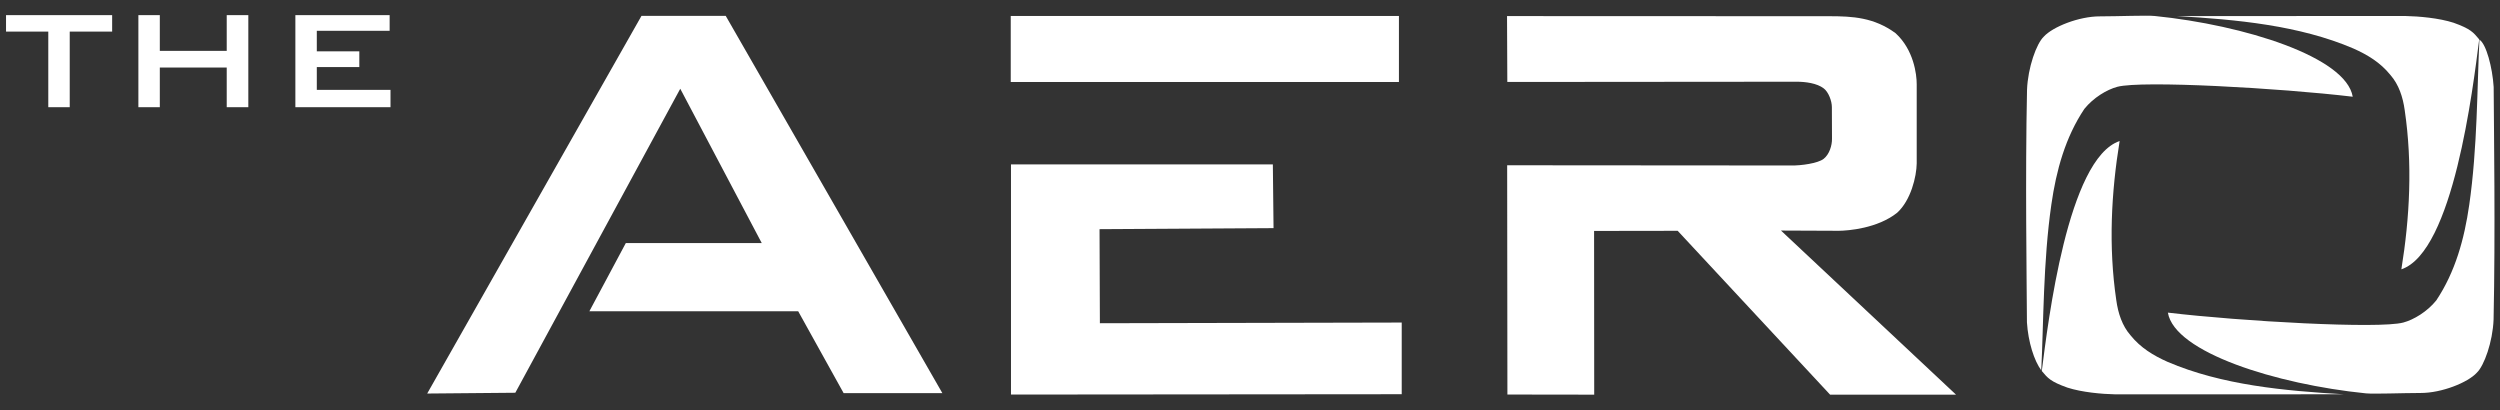
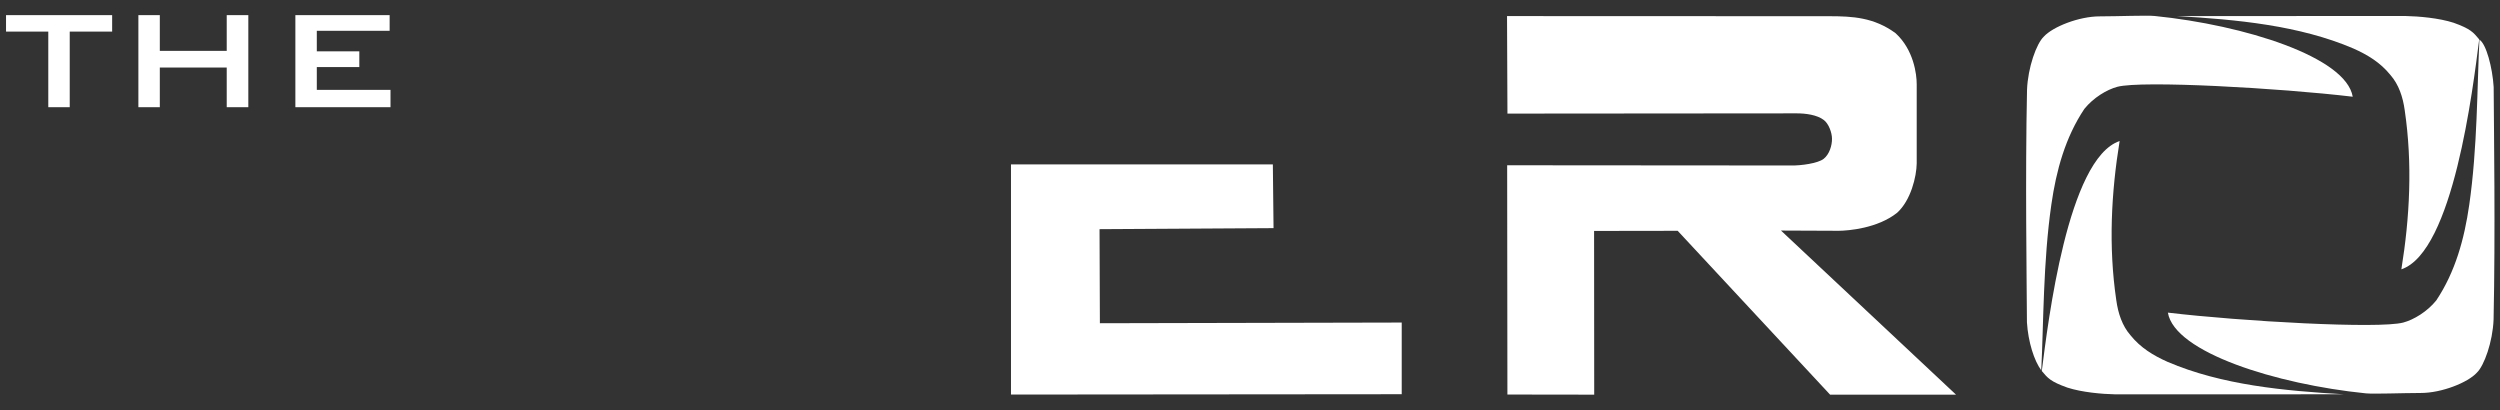
<svg xmlns="http://www.w3.org/2000/svg" width="256mm" height="42mm" version="1.1" viewBox="0 0 256 42">
  <rect x="0" y="0" width="256" height="42" fill="#333333" stroke="none" />
  <g fill="#ffffff">
    <path d="m7.14 3.234v7.744h-2.195v-7.744h-4.327v-1.686h10.866v1.686zm7.03 7.744v-9.43h2.195v3.658h6.851v-3.658h2.212v9.43h-2.212v-4.059h-6.851v4.059zm16.076 0v-9.43h9.653v1.606h-7.458v2.105h4.354v1.606h-4.354v2.337h7.547v1.775z" stroke-width=".203" aria-label="THE" />
    <path d="m240.92 9.904c-7.518-0.893-21.611-1.68-24.103-1.016-1.07 0.285-2.448 1.11-3.38 2.265-1.95 2.922-2.875 6.288-3.378 9.79-0.846 5.887-0.79 12.057-1.034 16.98-0.735-0.997-1.34-2.915-1.466-4.912-0.024-4.449-0.181-14.89 9e-3 -23.82 0.088-2.275 0.966-4.735 1.722-5.444 0.891-0.985 3.576-2.08 5.761-2.071 1.897-0.003 4.779-0.121 5.596-0.038 9.177 0.927 19.589 4.196 20.273 8.266z" />
    <path d="m221.99 32.013c7.518 0.893 21.611 1.68 24.103 1.016 1.07-0.285 2.448-1.11 3.38-2.265 1.95-2.922 2.875-6.288 3.378-9.79 0.846-5.887 0.798-11.988 1.042-16.911 0.696 0.431 1.332 2.846 1.458 4.843 0.024 4.449 0.181 14.89-9e-3 23.82-0.088 2.275-0.966 4.735-1.722 5.444-0.891 0.985-3.576 2.08-5.761 2.071-1.897 0.003-4.779 0.121-5.596 0.038-9.177-0.927-19.589-4.196-20.273-8.266z" />
    <path d="m209.08 37.992c0.644-5.041 2.652-21.754 7.97-23.55-0.859 5.295-1.153 10.783-0.345 16.279 0.187 1.371 0.614 2.642 1.452 3.605 1.049 1.3 2.349 2.079 3.805 2.729 5.542 2.375 11.976 2.969 18.077 3.32l-23.39 0.008c-1.408-0.029-3.458-0.21-4.948-0.692-1.742-0.622-2.02-0.984-2.613-1.691z" />
    <path d="m253.87 4.029c-0.644 5.041-2.652 21.754-7.97 23.55 0.859-5.295 1.153-10.783 0.345-16.279-0.187-1.371-0.614-2.642-1.452-3.605-1.049-1.3-2.349-2.079-3.805-2.729-5.542-2.375-11.976-2.969-18.077-3.32l23.39-0.008c1.408 0.029 3.458 0.21 4.948 0.692 1.742 0.622 2.02 0.984 2.613 1.691z" />
-     <rect x="103.5" y="1.635" width="39.75" height="6.761" />
    <path d="m130.34 16.834h-26.815v23.569l40.011-0.035v-7.339l-30.908 0.071-0.035-9.632 17.818-0.106z" />
-     <path d="m43.745 40.298 21.944-38.674h8.625l22.185 38.634h-10.11l-4.654-8.385h-21.383l3.731-6.981h13.921l-8.345-15.806-16.89 31.131z" />
-     <path d="m154.32 1.647 33.089 0.013c2.272 0.007 4.488 0.114 6.699 1.74 1.849 1.698 2.167 4.187 2.163 5.23v8.099c-0.018 1.348-0.597 3.783-2.007 5.06-2.012 1.6-5.005 1.833-5.966 1.844l-5.927-0.025 17.925 16.805h-12.894l-15.607-16.778-8.56 0.013 0.013 16.765-8.889-0.013-0.025-23.477 29.109 0.022c0.957 0.019 2.713-0.214 3.302-0.681 0.588-0.467 0.863-1.371 0.852-2.067l-0.013-3.239c-3e-3 -0.62-0.337-1.518-0.826-1.899-0.704-0.548-1.9-0.691-2.793-0.69l-29.615 0.025z" />
+     <path d="m154.32 1.647 33.089 0.013c2.272 0.007 4.488 0.114 6.699 1.74 1.849 1.698 2.167 4.187 2.163 5.23v8.099c-0.018 1.348-0.597 3.783-2.007 5.06-2.012 1.6-5.005 1.833-5.966 1.844l-5.927-0.025 17.925 16.805h-12.894l-15.607-16.778-8.56 0.013 0.013 16.765-8.889-0.013-0.025-23.477 29.109 0.022c0.957 0.019 2.713-0.214 3.302-0.681 0.588-0.467 0.863-1.371 0.852-2.067c-3e-3 -0.62-0.337-1.518-0.826-1.899-0.704-0.548-1.9-0.691-2.793-0.69l-29.615 0.025z" />
  </g>
</svg>